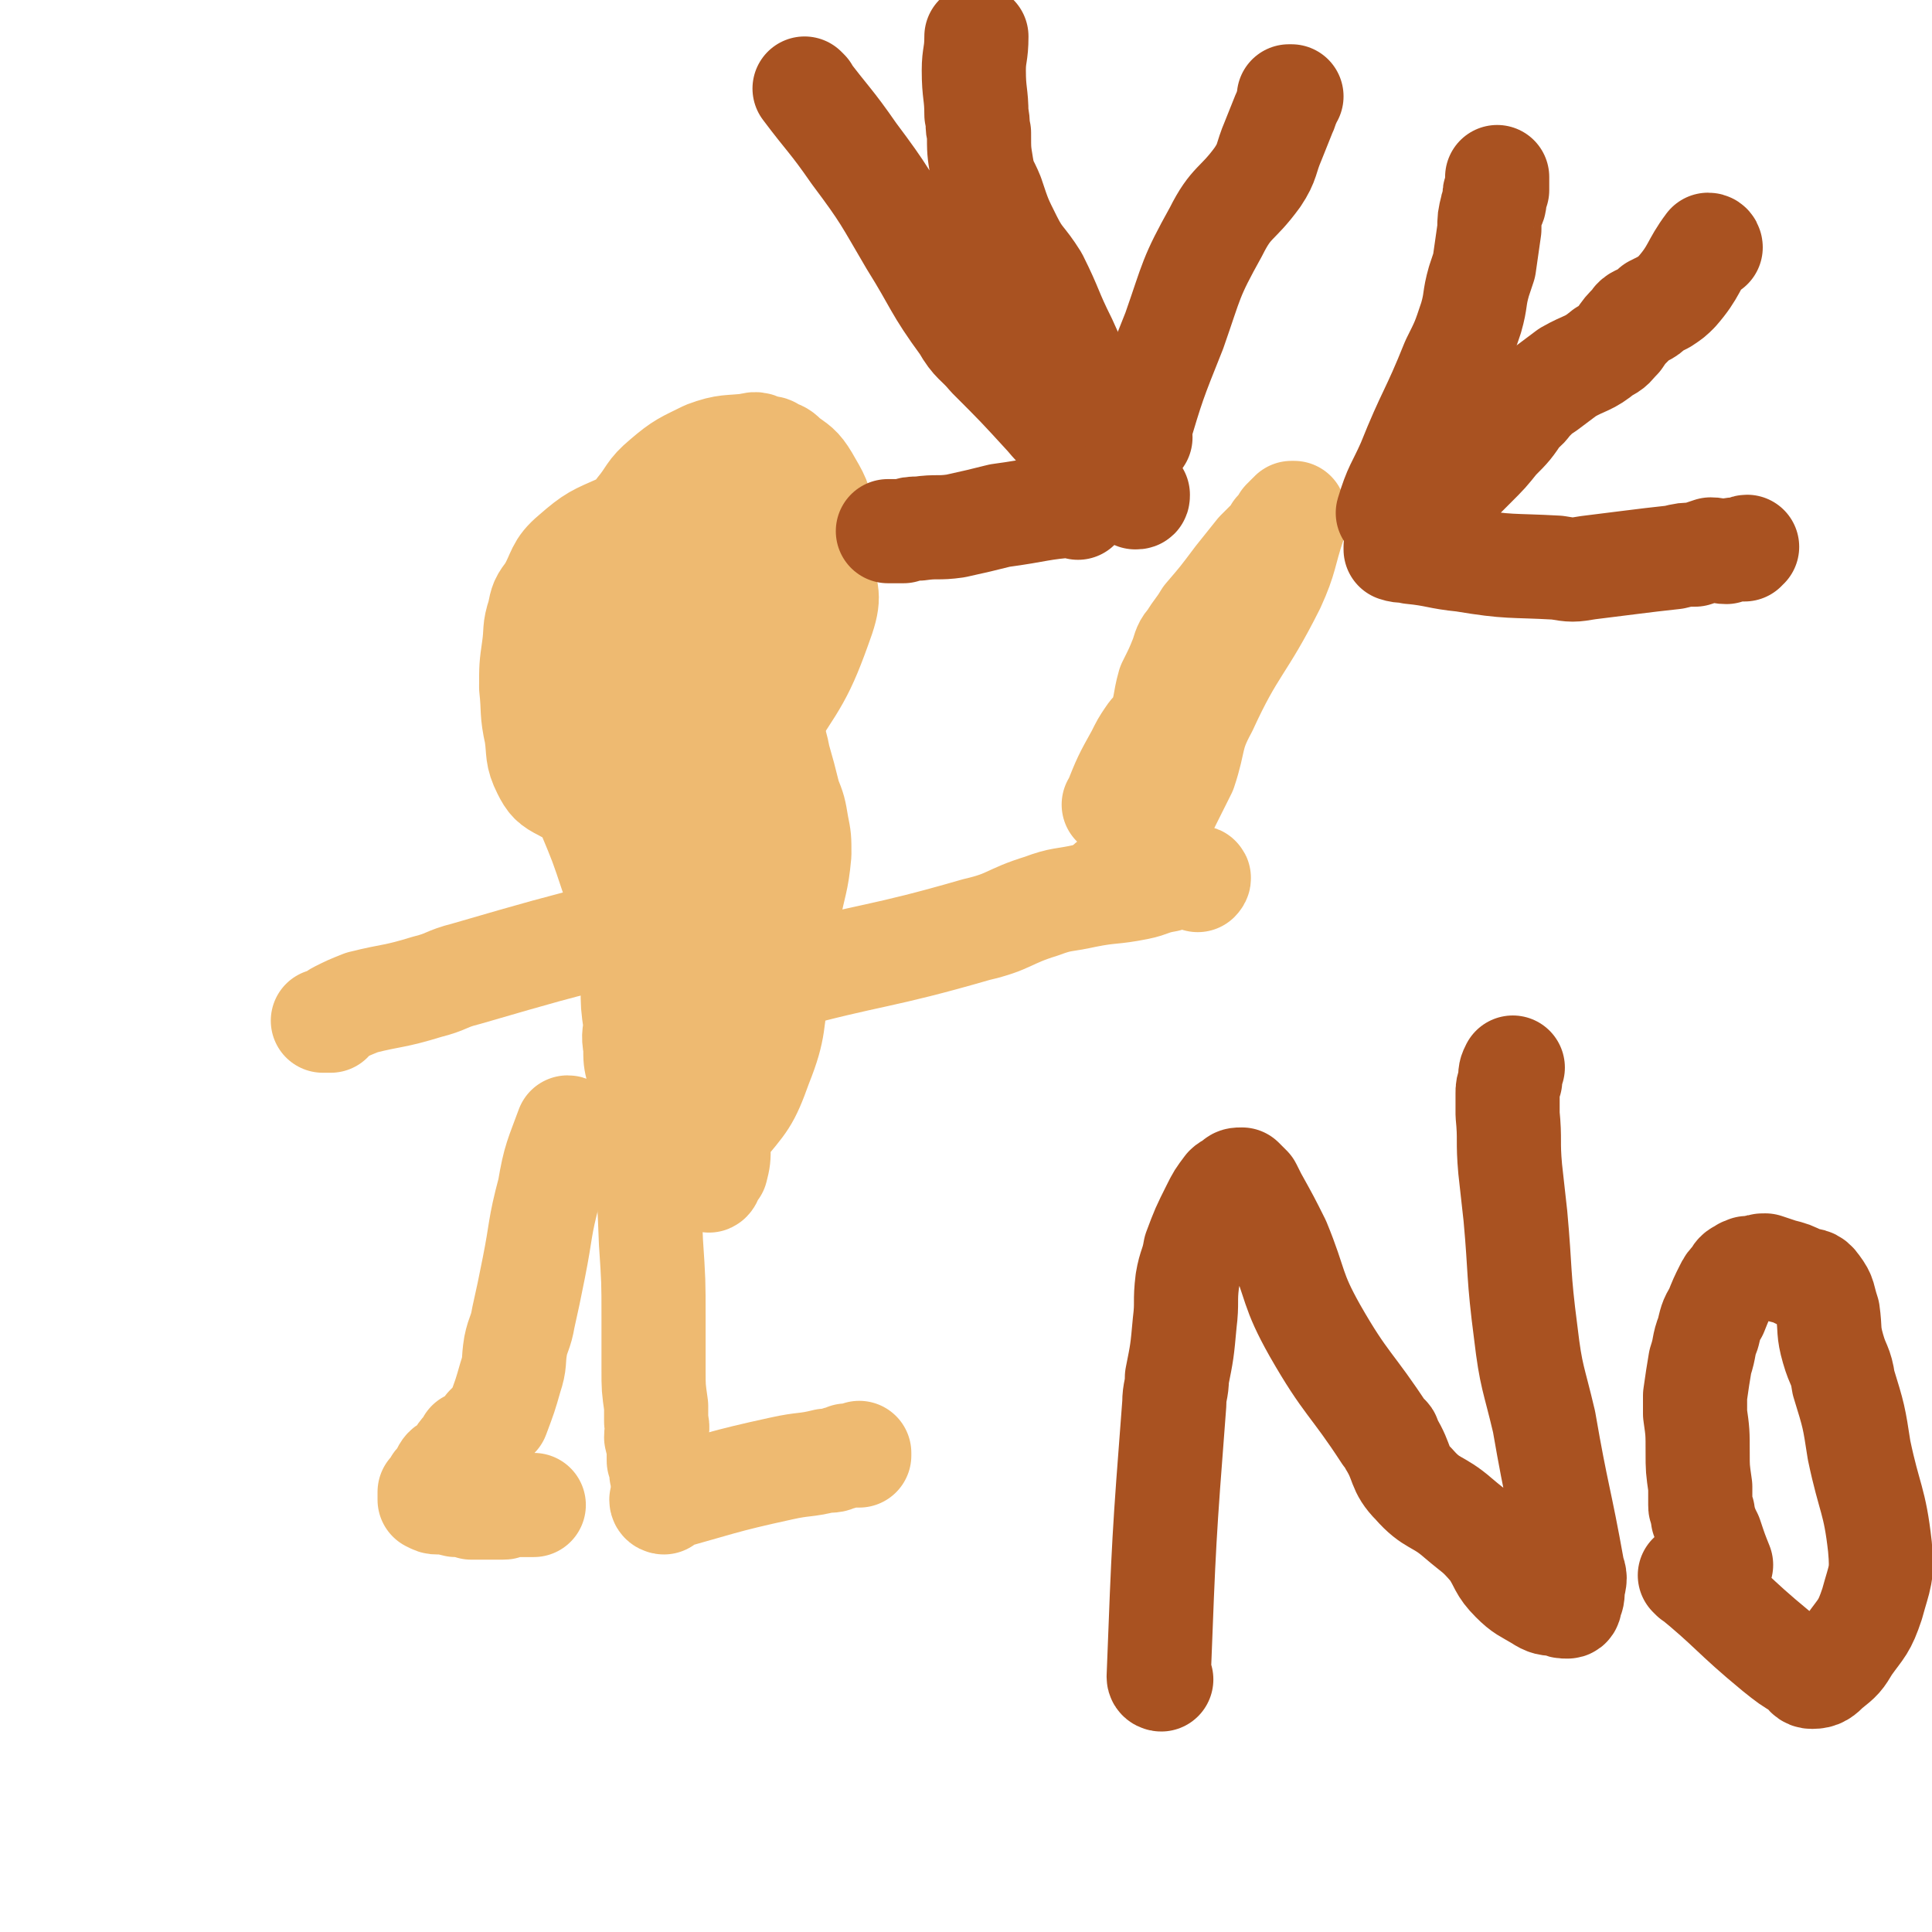
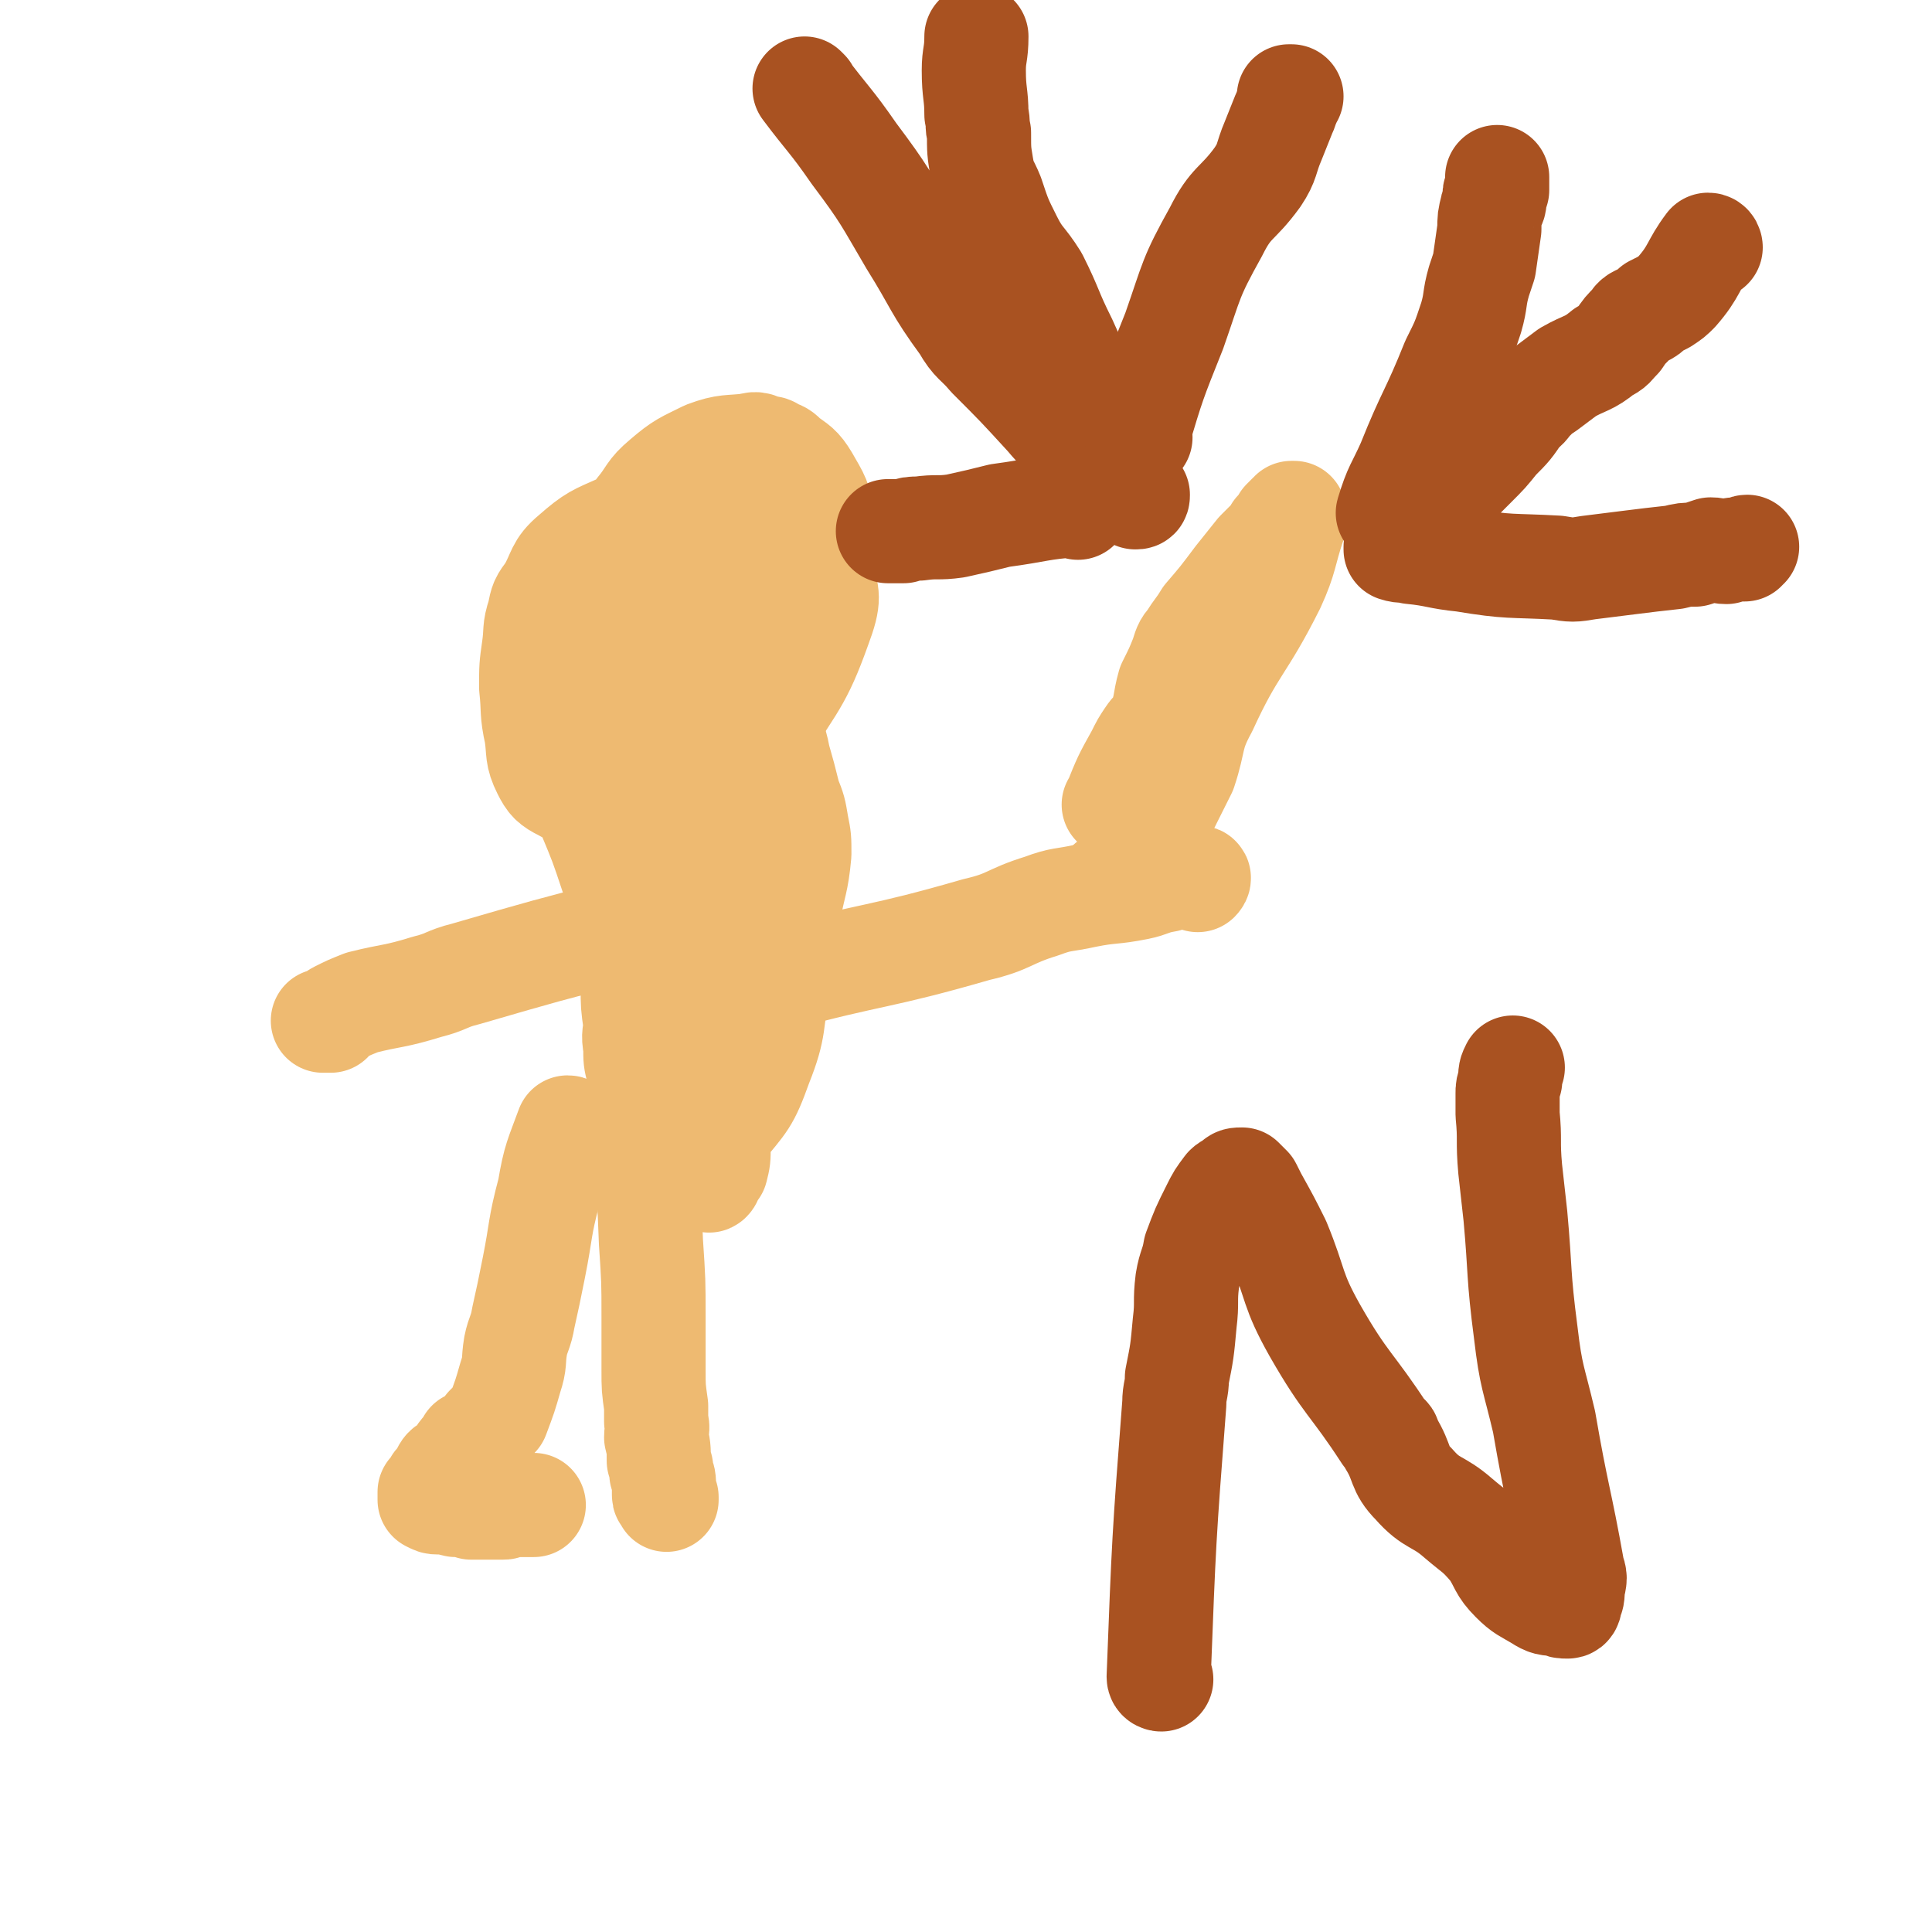
<svg xmlns="http://www.w3.org/2000/svg" viewBox="0 0 742 742" version="1.1">
  <g fill="none" stroke="#EEBA71" stroke-width="40" stroke-linecap="round" stroke-linejoin="round">
    <path d="M253,264c0,0 -2,-1 -1,-1 15,-7 16,-6 32,-14 8,-5 9,-4 16,-11 9,-10 8,-11 15,-24 2,-2 1,-3 1,-6 1,-1 1,-1 1,-2 -1,-2 -1,-2 -2,-3 -2,-2 -2,-2 -5,-3 -3,-2 -3,-2 -5,-3 -3,0 -3,-1 -6,-1 -3,0 -3,0 -5,1 -7,2 -7,1 -14,4 -9,4 -10,2 -17,9 -8,7 -7,9 -12,19 -3,6 -3,7 -4,14 -2,8 -2,8 -2,17 0,19 0,19 2,38 0,2 0,2 1,3 1,1 1,2 2,2 5,-2 6,-2 11,-6 10,-8 12,-8 18,-19 9,-15 8,-17 12,-34 3,-10 2,-11 3,-22 0,-7 -1,-7 -1,-13 0,-7 0,-7 -1,-13 0,-3 1,-3 0,-7 -1,-1 -1,-1 -2,-2 -1,-1 -1,-1 -2,-1 -2,0 -2,0 -4,1 -7,4 -8,3 -14,9 -9,10 -8,12 -14,24 -5,9 -5,9 -8,18 -2,11 -1,11 -1,22 0,6 0,6 1,12 0,6 -1,6 0,13 1,3 1,3 2,5 1,2 1,3 2,3 5,-3 7,-2 11,-7 13,-17 15,-17 23,-36 7,-16 4,-18 7,-36 1,-5 1,-5 2,-12 1,-8 1,-8 1,-16 0,-3 0,-3 0,-6 -1,-1 -1,-1 -2,-2 0,0 -1,0 -1,0 0,0 0,0 -1,1 0,1 0,1 -1,3 -1,3 -1,2 -2,5 -3,11 -3,11 -5,21 -2,12 -2,12 -4,24 -1,8 -1,8 -1,17 -1,5 -1,5 0,11 0,3 0,3 1,5 0,1 0,2 0,2 1,1 1,1 1,1 1,0 1,0 1,-1 3,-4 3,-4 5,-8 6,-13 6,-13 11,-26 7,-14 7,-13 13,-27 1,-2 1,-3 1,-5 -1,-3 0,-4 -2,-7 0,-1 -1,-1 -3,-2 -1,-1 -2,-1 -3,0 -2,0 -2,0 -3,1 -3,1 -3,1 -5,3 -8,7 -8,7 -16,15 -9,8 -10,8 -18,17 -4,4 -4,4 -6,9 -2,4 -1,4 -2,9 -2,5 -2,5 -2,10 -1,4 -1,4 -1,8 0,5 -1,5 0,11 0,6 0,6 1,13 1,3 1,4 2,7 2,3 2,3 5,4 3,2 4,3 8,3 5,0 6,-1 10,-4 9,-7 10,-7 16,-17 13,-20 15,-21 23,-44 3,-9 1,-10 -1,-18 -2,-5 -4,-5 -8,-9 -2,-3 -3,-2 -6,-5 -2,-2 -2,-2 -5,-4 -3,-2 -3,-4 -6,-5 -8,-2 -9,-1 -18,-2 -5,0 -6,0 -11,0 -4,1 -4,1 -8,2 -7,2 -8,2 -15,6 -9,4 -10,4 -18,11 -6,5 -5,7 -9,14 -3,4 -3,4 -4,9 -2,6 -1,6 -2,13 -1,7 -1,7 -1,15 1,9 0,9 2,18 1,7 0,8 3,14 2,4 3,5 7,7 5,3 6,2 12,3 6,1 7,3 12,1 18,-8 19,-8 35,-20 9,-7 9,-8 15,-19 8,-12 6,-13 11,-27 6,-14 7,-14 12,-29 2,-6 3,-6 3,-12 -1,-8 -2,-9 -6,-16 -3,-5 -4,-5 -8,-8 -2,-2 -2,-2 -5,-3 -1,-1 -1,-1 -3,-1 -3,-1 -3,-2 -6,-1 -8,1 -9,0 -17,3 -8,4 -9,4 -16,10 -6,5 -5,6 -10,12 -7,10 -7,10 -13,19 -6,10 -8,10 -12,20 -3,8 -1,9 -2,18 -1,10 -1,10 -1,19 0,11 -1,12 1,22 2,9 4,9 8,18 5,12 5,12 9,24 5,12 5,12 9,25 " />
    <path d="M244,315c0,0 -1,-1 -1,-1 0,12 1,13 1,26 0,12 -1,12 -1,23 0,8 0,8 0,16 0,7 0,7 1,14 0,4 -1,4 0,9 0,5 0,5 1,9 1,8 1,8 2,15 0,5 0,5 1,9 1,4 0,4 1,7 1,2 1,3 2,4 2,2 2,2 4,3 4,0 5,2 8,0 8,-5 8,-7 14,-15 9,-11 10,-11 15,-25 6,-15 4,-16 7,-32 2,-13 2,-13 4,-27 2,-11 3,-11 4,-22 0,-6 0,-6 -1,-11 -1,-6 -1,-6 -3,-11 -2,-8 -2,-8 -4,-15 -1,-5 -1,-5 -3,-10 -1,-3 -2,-2 -3,-5 0,-2 0,-2 -1,-4 0,-2 0,-2 -1,-4 -1,-1 -1,-1 -2,-1 -1,-1 -1,0 -1,0 -1,1 0,1 0,1 -1,3 -1,3 -1,6 -1,8 -1,8 -1,15 -2,22 -2,22 -3,44 -1,21 -1,21 -2,42 0,11 0,11 -1,22 -1,15 -1,15 -2,29 -1,7 -1,7 -2,14 0,5 0,5 -1,9 -1,1 -1,1 -2,3 0,1 -1,2 -1,1 0,-3 1,-4 1,-9 1,-15 1,-15 2,-30 1,-18 2,-18 1,-37 0,-13 -1,-13 -3,-25 -2,-12 -2,-12 -4,-24 -2,-10 -3,-9 -5,-19 -3,-11 -2,-11 -4,-21 -1,-3 -1,-3 -2,-5 -1,-2 -1,-2 -2,-4 0,0 0,-1 0,-1 1,1 1,2 1,4 1,5 1,5 1,10 3,18 3,18 5,36 2,20 2,20 4,40 1,20 0,20 1,39 " />
    <path d="M242,358c0,0 -1,-1 -1,-1 -31,8 -31,8 -62,17 -8,2 -7,3 -15,5 -13,4 -13,3 -25,6 -5,2 -5,2 -9,4 -2,1 -1,1 -3,3 -1,0 -1,0 -2,0 0,0 0,0 -1,0 " />
    <path d="M300,377c0,0 -2,-1 -1,-1 37,-10 38,-8 76,-19 13,-3 12,-5 25,-9 8,-3 8,-2 17,-4 10,-2 10,-1 20,-3 5,-1 5,-2 11,-3 2,-1 2,-1 4,-1 2,0 2,-1 4,-1 1,0 1,1 3,1 1,0 1,0 1,0 1,0 0,1 0,1 " />
    <path d="M248,421c0,0 -1,-1 -1,-1 1,28 2,29 3,57 1,15 1,15 1,29 0,10 0,10 0,20 0,7 0,7 1,14 0,3 0,3 0,6 1,3 0,3 0,6 1,4 1,4 1,9 1,3 1,2 1,5 1,2 1,2 1,5 0,0 0,0 0,1 0,1 0,1 0,2 0,1 0,0 1,1 0,0 0,0 0,1 " />
-     <path d="M255,577c0,0 -1,0 -1,-1 22,-6 23,-7 46,-12 9,-2 9,-1 17,-3 3,0 3,0 5,-1 1,0 1,0 3,-1 0,0 0,0 1,0 1,0 1,0 1,0 1,0 1,0 1,0 0,0 0,0 1,0 0,0 0,0 0,0 1,0 1,0 1,0 0,0 0,0 0,-1 " />
    <path d="M219,434c0,0 0,-1 -1,-1 -4,11 -5,12 -7,24 -4,15 -3,15 -6,30 -2,10 -2,10 -4,19 -1,6 -2,6 -3,11 -1,6 0,6 -2,12 -2,7 -2,7 -5,15 -2,2 -2,2 -4,4 -1,2 -1,2 -2,3 -2,2 -3,2 -5,3 -1,2 -1,2 -2,3 -2,2 -1,2 -3,4 -1,1 -1,1 -2,2 -2,1 -2,1 -3,3 0,1 0,1 -1,2 0,1 -1,1 -1,1 -1,1 -1,1 -1,2 -1,1 -1,1 -1,2 0,0 -1,0 -1,0 0,1 0,1 0,2 0,0 0,0 0,1 0,0 0,0 0,0 2,1 2,1 3,1 3,0 3,0 7,1 3,0 3,0 6,1 4,0 4,0 7,0 1,0 1,0 3,0 1,0 1,0 2,0 1,0 1,0 2,-1 1,0 1,0 2,0 0,0 0,0 1,0 1,0 1,0 1,0 0,0 0,0 1,0 0,0 0,0 1,0 0,0 0,0 1,0 0,0 0,0 0,0 1,0 1,0 1,0 0,0 0,0 1,0 0,0 0,0 1,0 " />
    <path d="M429,310c0,-1 -2,-1 -1,-1 4,-10 4,-10 9,-19 2,-4 2,-4 4,-7 2,-3 2,-2 4,-5 3,-7 2,-8 4,-15 3,-6 3,-6 5,-11 1,-3 1,-4 3,-6 3,-5 3,-4 6,-9 6,-7 6,-7 12,-15 4,-5 4,-5 8,-10 2,-2 2,-2 4,-4 2,-2 2,-2 3,-4 2,-2 2,-2 3,-4 1,-1 1,-1 2,-2 1,0 1,-1 1,-1 1,0 1,0 1,0 1,2 1,2 0,4 -4,12 -3,13 -8,24 -12,24 -15,23 -26,47 -6,11 -4,12 -8,24 -3,6 -3,6 -6,12 -4,8 -3,9 -8,17 -3,6 -4,6 -9,11 -2,1 -2,1 -4,2 -1,1 -1,1 -2,1 0,1 0,1 0,1 -1,1 -1,0 -1,0 " />
  </g>
  <g fill="none" stroke="#A95221" stroke-width="40" stroke-linecap="round" stroke-linejoin="round">
    <path d="M310,35c0,0 -1,-1 -1,-1 9,12 10,12 19,25 12,16 12,17 22,34 10,16 9,17 20,32 4,7 5,6 10,12 11,11 11,11 22,23 5,6 5,5 11,11 5,6 4,6 9,11 4,4 5,3 9,6 2,1 2,1 4,2 1,0 1,1 1,1 1,0 1,0 1,-1 0,0 -1,0 -1,-1 0,-1 0,-1 -1,-1 -1,-2 -1,-2 -2,-4 -2,-2 -2,-2 -4,-5 -6,-13 -5,-13 -11,-25 -4,-12 -4,-12 -9,-23 -6,-12 -5,-12 -11,-24 -5,-8 -6,-7 -10,-15 -4,-8 -4,-8 -7,-17 -2,-5 -3,-5 -4,-11 -1,-6 -1,-6 -1,-13 -1,-3 0,-3 -1,-7 0,-8 -1,-8 -1,-17 0,-6 1,-6 1,-13 " />
    <path d="M414,195c0,-1 0,-2 -1,-1 -14,1 -14,2 -29,4 -8,2 -8,2 -17,4 -7,1 -7,0 -14,1 -3,0 -3,0 -6,1 -2,0 -2,0 -3,0 -1,0 -1,0 -3,0 0,0 0,0 0,0 " />
    <path d="M438,168c-1,0 -2,0 -1,-1 6,-20 6,-20 14,-40 7,-20 6,-20 16,-38 6,-12 8,-10 16,-21 4,-6 3,-7 6,-14 2,-5 2,-5 4,-10 1,-2 1,-3 2,-5 0,-1 0,-1 0,-2 0,0 1,0 1,0 " />
    <path d="M657,95c0,0 0,-1 -1,-1 -6,8 -5,10 -12,18 -2,2 -2,2 -5,4 -2,1 -2,1 -4,2 -2,2 -2,2 -4,3 -2,1 -3,1 -4,3 -3,3 -3,3 -5,6 -3,3 -2,3 -6,5 -6,5 -7,4 -14,8 -4,3 -4,3 -8,6 -3,2 -3,2 -5,4 -3,3 -2,3 -5,5 -4,6 -4,6 -9,11 -4,5 -4,5 -9,10 -4,4 -4,4 -8,8 -2,2 -2,2 -4,4 -1,1 -2,1 -3,2 -1,1 -1,1 -2,2 -1,1 -1,1 -2,1 0,1 0,1 -1,2 -1,1 -1,1 -1,2 -1,0 -1,0 -2,1 0,1 0,1 -1,1 0,1 0,1 -1,2 -1,0 -1,0 -1,1 -1,1 -1,1 -2,2 0,1 0,0 0,1 -1,0 -1,0 -1,1 0,0 0,0 0,1 0,0 -1,0 -1,0 0,1 0,1 0,1 3,1 3,0 6,1 10,1 10,2 20,3 18,3 18,2 36,3 6,1 6,1 12,0 8,-1 8,-1 16,-2 8,-1 8,-1 17,-2 4,-1 4,-1 8,-1 3,-1 3,-1 6,-2 3,0 3,1 6,1 2,-1 2,-1 5,-1 1,0 1,0 2,0 0,0 0,-1 1,-1 0,0 0,0 0,0 " />
    <path d="M534,198c0,0 -1,-1 -1,-1 3,-10 4,-10 8,-19 8,-20 9,-19 17,-39 4,-8 4,-8 7,-17 2,-7 1,-7 3,-14 1,-3 1,-3 2,-6 1,-7 1,-7 2,-14 0,-4 0,-4 1,-8 0,-1 1,-1 1,-3 0,-1 0,-1 0,-2 0,-1 0,-1 1,-2 0,0 0,0 0,-1 0,0 0,0 0,-1 0,0 0,0 0,0 0,-1 0,-1 0,-1 0,0 0,0 0,-1 0,0 0,0 0,-1 " />
    <path d="M446,645c0,0 -1,0 -1,-1 2,-52 2,-53 6,-105 0,-5 1,-5 1,-10 2,-10 2,-10 3,-21 1,-8 0,-8 1,-16 1,-6 2,-6 3,-12 3,-8 3,-8 7,-16 2,-4 2,-4 5,-8 1,-1 2,-1 3,-2 1,-1 1,-1 3,-1 0,0 0,0 1,1 1,1 1,1 2,2 1,2 1,2 2,4 5,9 5,9 9,17 7,17 5,18 14,34 12,21 14,20 27,40 2,1 1,1 2,3 5,8 3,10 9,16 7,8 9,6 17,13 7,6 7,5 13,12 4,6 3,7 8,12 4,4 5,4 10,7 3,2 4,2 7,2 2,1 2,1 4,1 1,0 1,-1 1,-2 1,-2 1,-2 1,-5 1,-4 1,-4 0,-7 -5,-28 -6,-28 -11,-57 -4,-17 -5,-17 -7,-34 -3,-23 -2,-23 -4,-45 -1,-9 -1,-9 -2,-18 -1,-11 0,-11 -1,-21 0,-4 0,-4 0,-8 0,-2 0,-2 1,-5 0,-3 0,-3 1,-5 " />
-     <path d="M650,606c0,0 -1,-1 -1,-1 16,13 16,15 33,29 5,4 5,4 10,7 2,2 2,3 4,3 3,0 4,-1 6,-3 5,-4 5,-4 8,-9 5,-7 6,-7 9,-16 3,-11 4,-11 3,-22 -2,-18 -4,-18 -8,-37 -2,-13 -2,-13 -6,-26 -1,-7 -2,-6 -4,-13 -2,-7 -1,-7 -2,-14 -2,-6 -1,-6 -4,-10 -2,-3 -3,-2 -6,-3 -4,-2 -4,-2 -8,-3 -3,-1 -3,-1 -6,-2 -2,0 -2,0 -4,1 -1,0 -1,0 -3,0 -1,1 -1,0 -2,1 -2,1 -2,1 -3,3 -2,2 -2,2 -3,4 -2,4 -2,4 -4,9 -2,3 -2,4 -3,8 -2,5 -1,5 -3,11 -1,6 -1,6 -2,13 0,3 0,3 0,7 1,7 1,7 1,15 0,6 0,6 1,13 0,3 0,3 0,7 0,1 0,1 1,3 0,1 0,1 0,2 1,2 1,2 1,3 1,2 1,2 2,4 2,6 2,6 4,11 " />
  </g>
</svg>